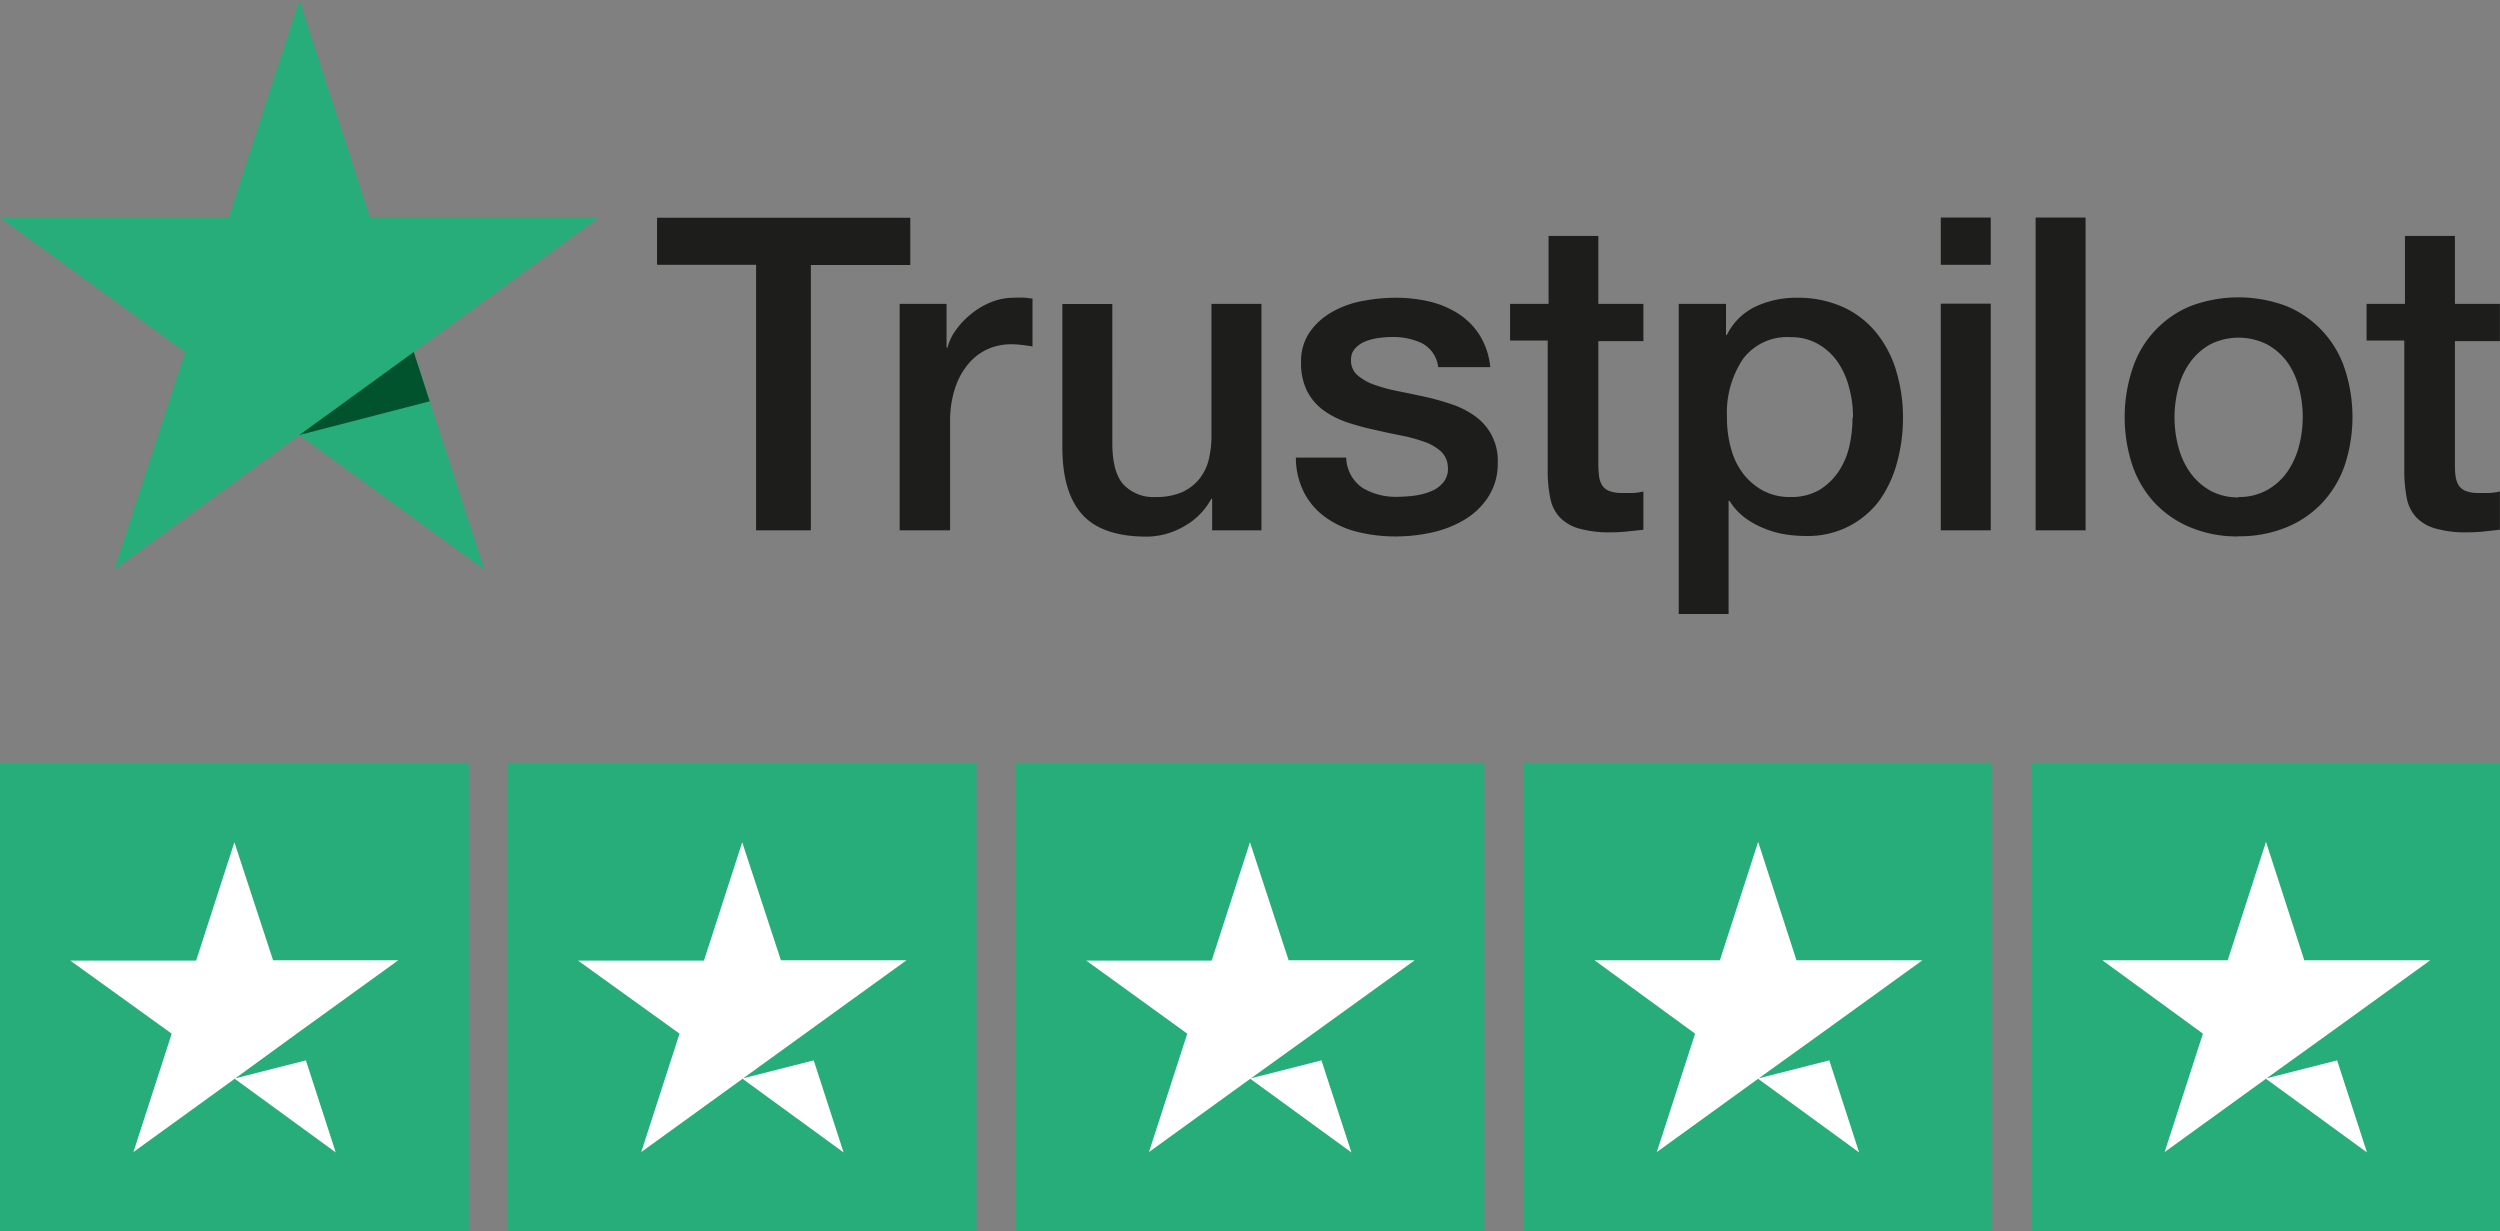
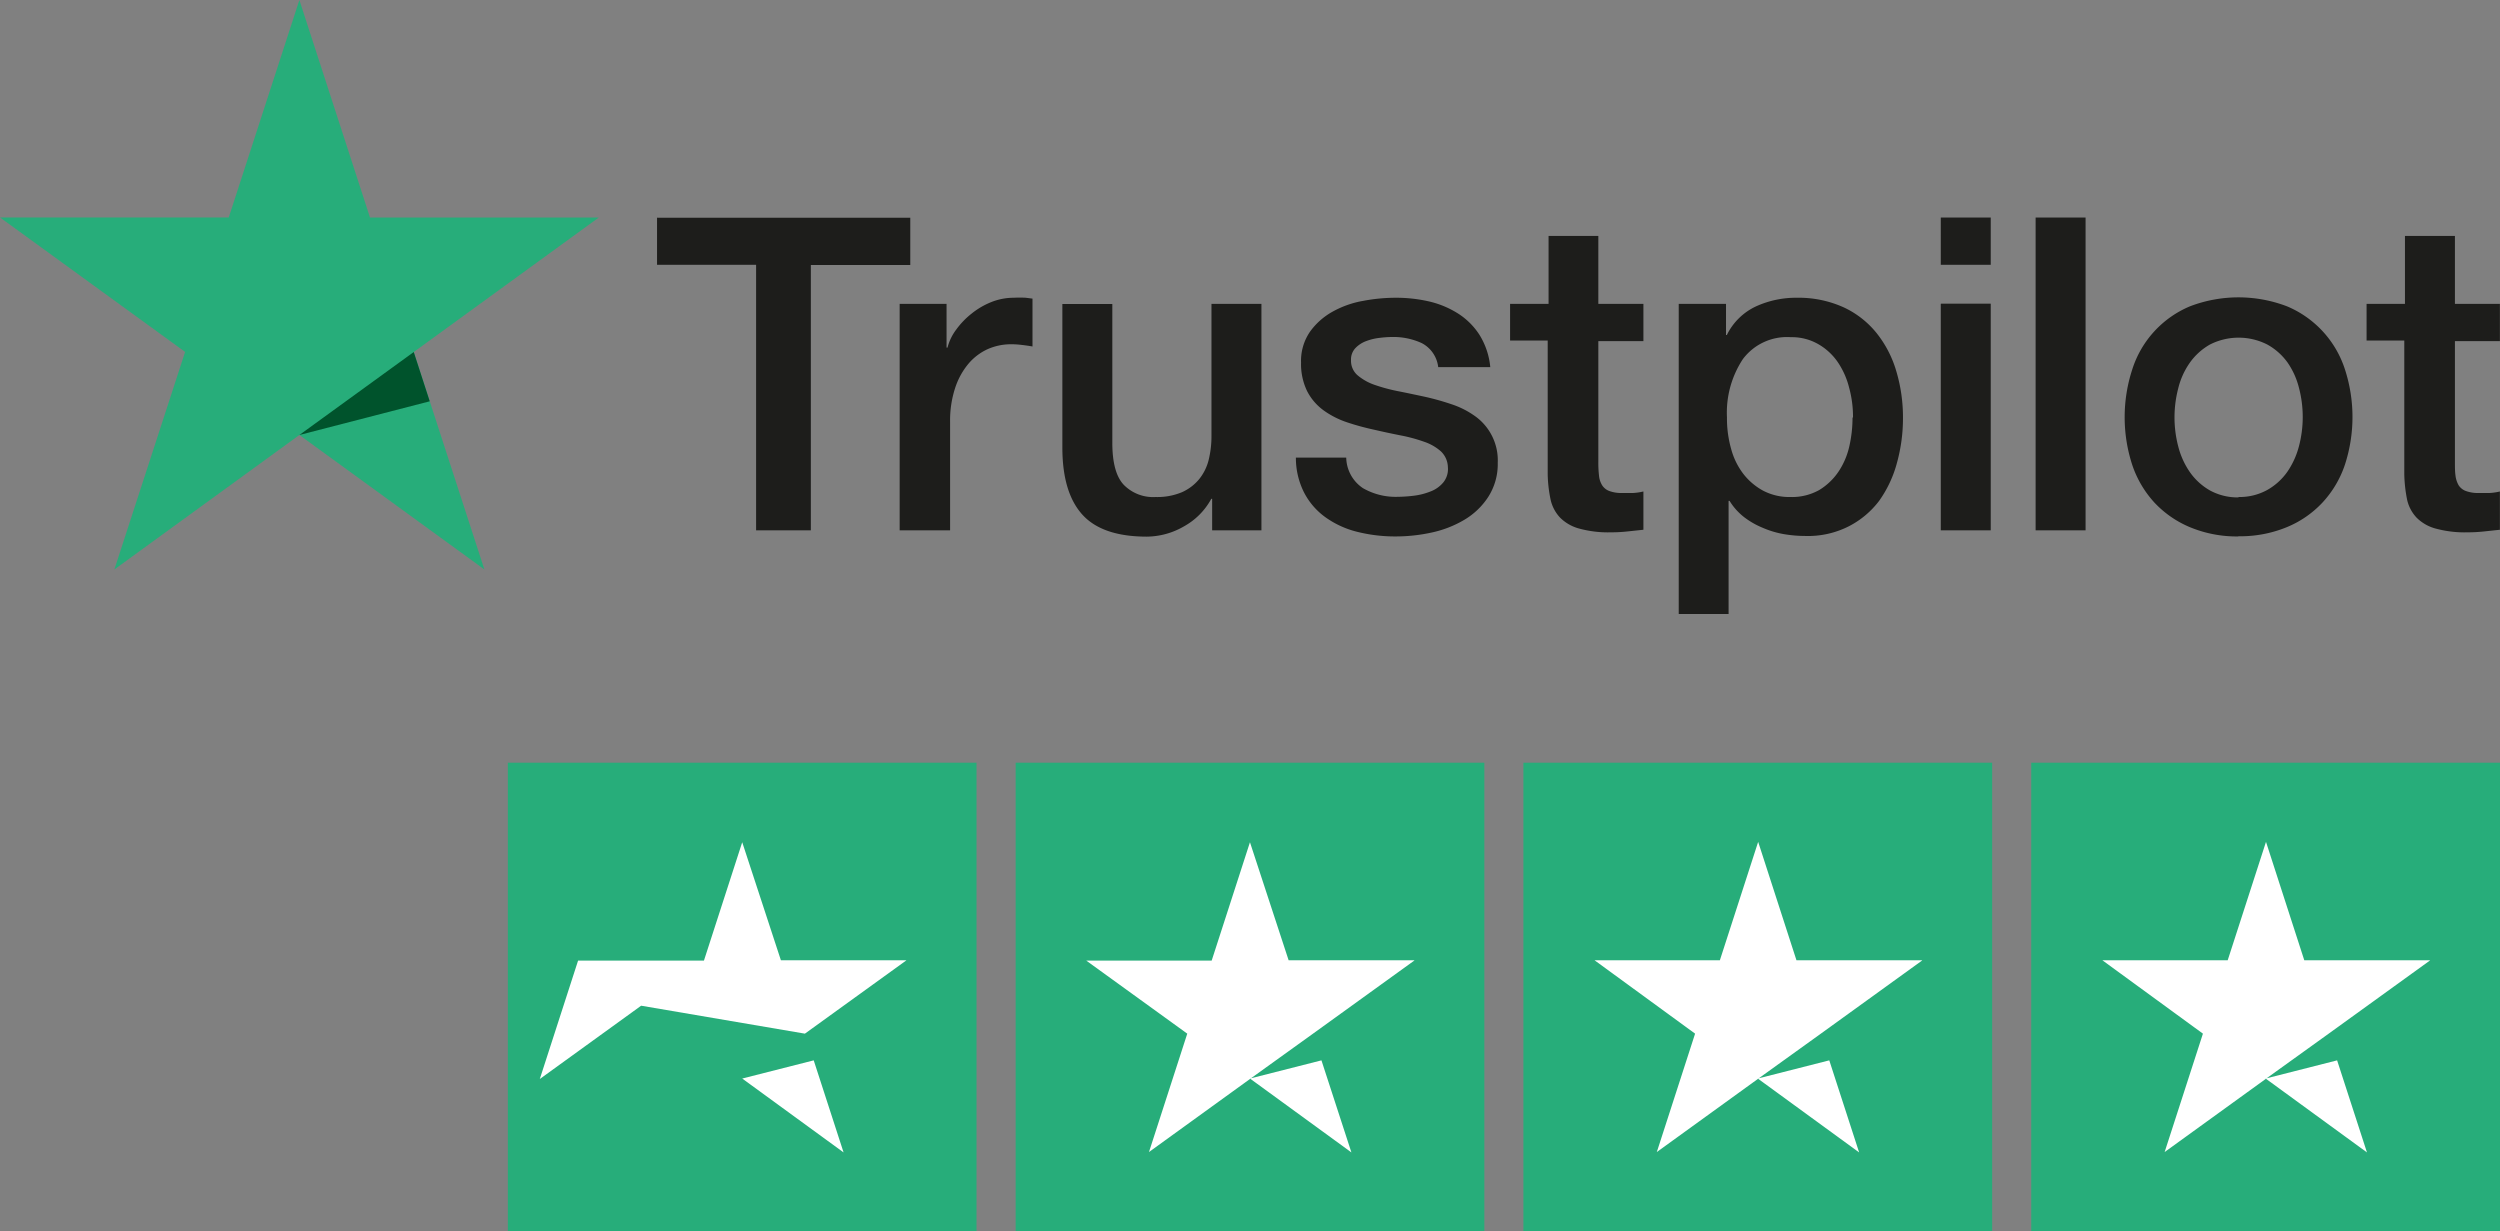
<svg xmlns="http://www.w3.org/2000/svg" id="Layer_1" data-name="Layer 1" viewBox="0 0 261.21 128.67">
  <rect x="0" y="0" width="261.21" height="128.67" fill="#808080" stroke="none" />
  <defs>
    <style>.cls-1{fill:none;}.cls-2{fill:#27ad7a;}.cls-3{fill:#fff;}.cls-4{clip-path:url(#clip-path);}.cls-5{fill:#1d1d1b;}.cls-6{fill:#00532c;}</style>
    <clipPath id="clip-path" transform="translate(0 0)">
      <rect class="cls-1" width="261.2" height="64.15" />
    </clipPath>
  </defs>
-   <polygon class="cls-2" points="0 79.69 48.98 79.69 48.98 128.67 0 128.67 0 79.69 0 79.69" />
  <polygon class="cls-2" points="53.06 79.69 102.03 79.69 102.03 128.67 53.06 128.67 53.06 79.69 53.06 79.69" />
  <polygon class="cls-2" points="106.12 79.69 155.09 79.69 155.09 128.67 106.12 128.67 106.12 79.69 106.12 79.69" />
  <polygon class="cls-2" points="159.17 79.69 208.15 79.69 208.15 128.67 159.17 128.67 159.17 79.69 159.17 79.69" />
  <polygon class="cls-2" points="212.23 79.69 261.21 79.69 261.21 128.66 212.23 128.66 212.23 79.69 212.23 79.69" />
-   <path class="cls-3" d="M41.63,100.33H28.53L24.49,88l-4,12.37H7.35L17.94,108l-4,12.37,10.59-7.66L31,108l10.59-7.65ZM24.49,112.69l7.47-1.9,3.12,9.62-10.59-7.72Z" transform="translate(0 0)" />
-   <path class="cls-3" d="M94.69,100.33H81.59L77.55,88l-4,12.37H60.4L71,108l-4,12.37,10.59-7.66L84.1,108l10.59-7.65ZM77.55,112.69l7.47-1.9,3.12,9.62-10.59-7.72Z" transform="translate(0 0)" />
+   <path class="cls-3" d="M94.69,100.33H81.59L77.55,88l-4,12.37H60.4l-4,12.37,10.59-7.66L84.1,108l10.59-7.65ZM77.55,112.69l7.47-1.9,3.12,9.62-10.59-7.72Z" transform="translate(0 0)" />
  <path class="cls-3" d="M147.75,100.33H134.64L130.6,88l-4,12.37h-13.1L124.05,108l-4,12.37,10.59-7.66,6.55-4.71,10.6-7.65ZM130.6,112.69l7.47-1.9,3.13,9.62-10.6-7.72Z" transform="translate(0 0)" />
  <path class="cls-3" d="M200.8,100.33H187.7l-4-12.37-4,12.37h-13.1L177.11,108l-4,12.37,10.59-7.66,6.55-4.71,10.59-7.65Zm-17.14,12.36,7.47-1.9,3.12,9.62-10.59-7.72Z" transform="translate(0 0)" />
  <path class="cls-3" d="M253.86,100.33h-13.1l-4-12.37-4,12.37h-13.1L230.17,108l-4,12.37,10.59-7.66,6.55-4.71,10.59-7.65Zm-17.14,12.36,7.47-1.9,3.12,9.62-10.59-7.72Z" transform="translate(0 0)" />
  <g class="cls-4">
    <path class="cls-5" d="M247.34,31.75h3.94v-7.1h5.22v7.1h4.71v3.89H256.5V48.27c0,.55,0,1,.06,1.42a2.67,2.67,0,0,0,.32,1,1.51,1.51,0,0,0,.76.61,3.65,3.65,0,0,0,1.37.21l1.1,0a6,6,0,0,0,1.1-.16v4l-1.69.18a15.72,15.72,0,0,1-1.7.09,11.56,11.56,0,0,1-3.32-.39,4.41,4.41,0,0,1-2-1.14,4,4,0,0,1-1-1.9,15.18,15.18,0,0,1-.29-2.61v-14h-3.94V31.75ZM233.88,51.93a6,6,0,0,0,3-.73A6.38,6.38,0,0,0,239,49.28a8.48,8.48,0,0,0,1.21-2.68,12,12,0,0,0,0-6.06A8.09,8.09,0,0,0,239,37.86,6.43,6.43,0,0,0,236.9,36a6.61,6.61,0,0,0-6,0,6.5,6.5,0,0,0-2.1,1.9,7.9,7.9,0,0,0-1.21,2.68,12,12,0,0,0,0,6.06,8.26,8.26,0,0,0,1.21,2.68,6.45,6.45,0,0,0,2.1,1.92,6,6,0,0,0,3,.73Zm0,4.12a12.77,12.77,0,0,1-5-.94,10.78,10.78,0,0,1-3.76-2.58,11,11,0,0,1-2.33-3.94,16.09,16.09,0,0,1,0-10A10.63,10.63,0,0,1,228.83,32a14.2,14.2,0,0,1,10.11,0A10.7,10.7,0,0,1,245,38.57a16.09,16.09,0,0,1,0,10,10.9,10.9,0,0,1-2.34,3.94,10.64,10.64,0,0,1-3.75,2.58,12.79,12.79,0,0,1-5.06.94ZM212.69,22.73h5.22V55.41h-5.22V22.73Zm-9.88,9H208V55.41h-5.22V31.75Zm0-9H208v4.94h-5.22V22.73Zm-9.2,20.87a11.54,11.54,0,0,0-.41-3.11A8.35,8.35,0,0,0,192,37.81a6.22,6.22,0,0,0-2.05-1.87,5.55,5.55,0,0,0-2.84-.71,5.76,5.76,0,0,0-5,2.28,10.15,10.15,0,0,0-1.67,6.09,11.74,11.74,0,0,0,.44,3.32,7.45,7.45,0,0,0,1.3,2.63,6.56,6.56,0,0,0,2.08,1.74,5.92,5.92,0,0,0,2.82.64,5.82,5.82,0,0,0,3-.73,6.5,6.5,0,0,0,2-1.9,7.8,7.8,0,0,0,1.14-2.65,13.52,13.52,0,0,0,.34-3ZM175.4,31.75h4.94V35h.09a6.4,6.4,0,0,1,3.07-3,10.09,10.09,0,0,1,4.25-.89,11.42,11.42,0,0,1,4.88,1,9.62,9.62,0,0,1,3.45,2.7,11.56,11.56,0,0,1,2.06,4,16.8,16.8,0,0,1,.69,4.89,17.47,17.47,0,0,1-.62,4.63,12.27,12.27,0,0,1-1.87,4A9.3,9.3,0,0,1,193.15,55a9.41,9.41,0,0,1-4.53,1,13.51,13.51,0,0,1-2.28-.2,9.67,9.67,0,0,1-2.2-.67A8.41,8.41,0,0,1,182.19,54a6.37,6.37,0,0,1-1.48-1.67h-.1V64.15H175.4V31.75Zm-17.53,0h3.93v-7.1H167v7.1h4.71v3.89H167V48.27a11.69,11.69,0,0,0,.07,1.42,2.36,2.36,0,0,0,.32,1,1.52,1.52,0,0,0,.75.61,3.71,3.71,0,0,0,1.38.21l1.1,0a5.85,5.85,0,0,0,1.09-.16v4l-1.69.18a15.53,15.53,0,0,1-1.69.09,11.51,11.51,0,0,1-3.32-.39,4.45,4.45,0,0,1-2-1.14,4,4,0,0,1-1-1.9,14.2,14.2,0,0,1-.3-2.61v-14h-3.93V31.75ZM140.66,47.81A3.92,3.92,0,0,0,142.4,51a6.82,6.82,0,0,0,3.61.91,15.19,15.19,0,0,0,1.67-.11,7,7,0,0,0,1.76-.44,3.2,3.2,0,0,0,1.35-.94,2.21,2.21,0,0,0,.49-1.62,2.35,2.35,0,0,0-.74-1.65,5.09,5.09,0,0,0-1.76-1,16.58,16.58,0,0,0-2.45-.66q-1.37-.27-2.79-.6a26.23,26.23,0,0,1-2.81-.77,9.12,9.12,0,0,1-2.43-1.24,5.71,5.71,0,0,1-1.72-2,6.46,6.46,0,0,1-.64-3,5.37,5.37,0,0,1,.94-3.23,7.18,7.18,0,0,1,2.38-2.1,10.13,10.13,0,0,1,3.2-1.12,18.33,18.33,0,0,1,3.37-.32,15.32,15.32,0,0,1,3.5.39,9.78,9.78,0,0,1,3,1.25A7.35,7.35,0,0,1,154.59,35a7.73,7.73,0,0,1,1.12,3.36h-5.44a3.24,3.24,0,0,0-1.72-2.51,7.08,7.08,0,0,0-3.09-.64,11.21,11.21,0,0,0-1.3.09,5.79,5.79,0,0,0-1.42.34,3,3,0,0,0-1.12.73,1.73,1.73,0,0,0-.46,1.26,2,2,0,0,0,.66,1.56,5.54,5.54,0,0,0,1.74,1,18.26,18.26,0,0,0,2.45.67c.92.18,1.86.38,2.84.59a26.82,26.82,0,0,1,2.79.78,9.08,9.08,0,0,1,2.45,1.23,5.67,5.67,0,0,1,2.4,4.9,6.34,6.34,0,0,1-1,3.57A7.56,7.56,0,0,1,153,54.31a11.33,11.33,0,0,1-3.41,1.33,17.57,17.57,0,0,1-3.71.41,16.31,16.31,0,0,1-4.14-.5,9.67,9.67,0,0,1-3.3-1.54,7.3,7.3,0,0,1-2.19-2.56,8,8,0,0,1-.85-3.64Zm-8.88,7.6h-5.13V52.12h-.09A7.22,7.22,0,0,1,123.7,55a7.86,7.86,0,0,1-3.87,1.07q-4.67,0-6.75-2.31t-2.08-7v-15h5.22V46.26c0,2.07.39,3.54,1.19,4.39a4.3,4.3,0,0,0,3.34,1.28,6.64,6.64,0,0,0,2.74-.5,4.93,4.93,0,0,0,1.79-1.35,5.17,5.17,0,0,0,1-2,10.45,10.45,0,0,0,.3-2.56V31.75h5.22V55.41ZM94,31.75h4.9v4.57H99a5.28,5.28,0,0,1,.9-1.87,8.4,8.4,0,0,1,1.6-1.67,8,8,0,0,1,2.08-1.22,6.31,6.31,0,0,1,2.33-.45,11.85,11.85,0,0,1,1.26,0l.71.09v5c-.36-.06-.74-.12-1.12-.16a8.53,8.53,0,0,0-1.12-.07,6,6,0,0,0-2.49.53,5.77,5.77,0,0,0-2,1.55,7.62,7.62,0,0,0-1.37,2.54,10.9,10.9,0,0,0-.51,3.48V55.41H94V31.75Zm-25.31-9H95.11v4.94H84.72V55.41H79V27.67H68.65V22.73Z" transform="translate(0 0)" />
    <polygon class="cls-2" points="62.56 22.73 38.66 22.73 31.28 0 23.9 22.72 0 22.72 19.34 36.77 11.95 59.5 31.28 45.45 50.61 59.5 43.23 36.78 62.56 22.73 62.56 22.73 62.56 22.73 62.56 22.73 62.56 22.73" />
  </g>
  <polygon class="cls-6" points="44.9 41.93 43.23 36.78 31.28 45.45 44.9 41.93 44.9 41.93" />
</svg>